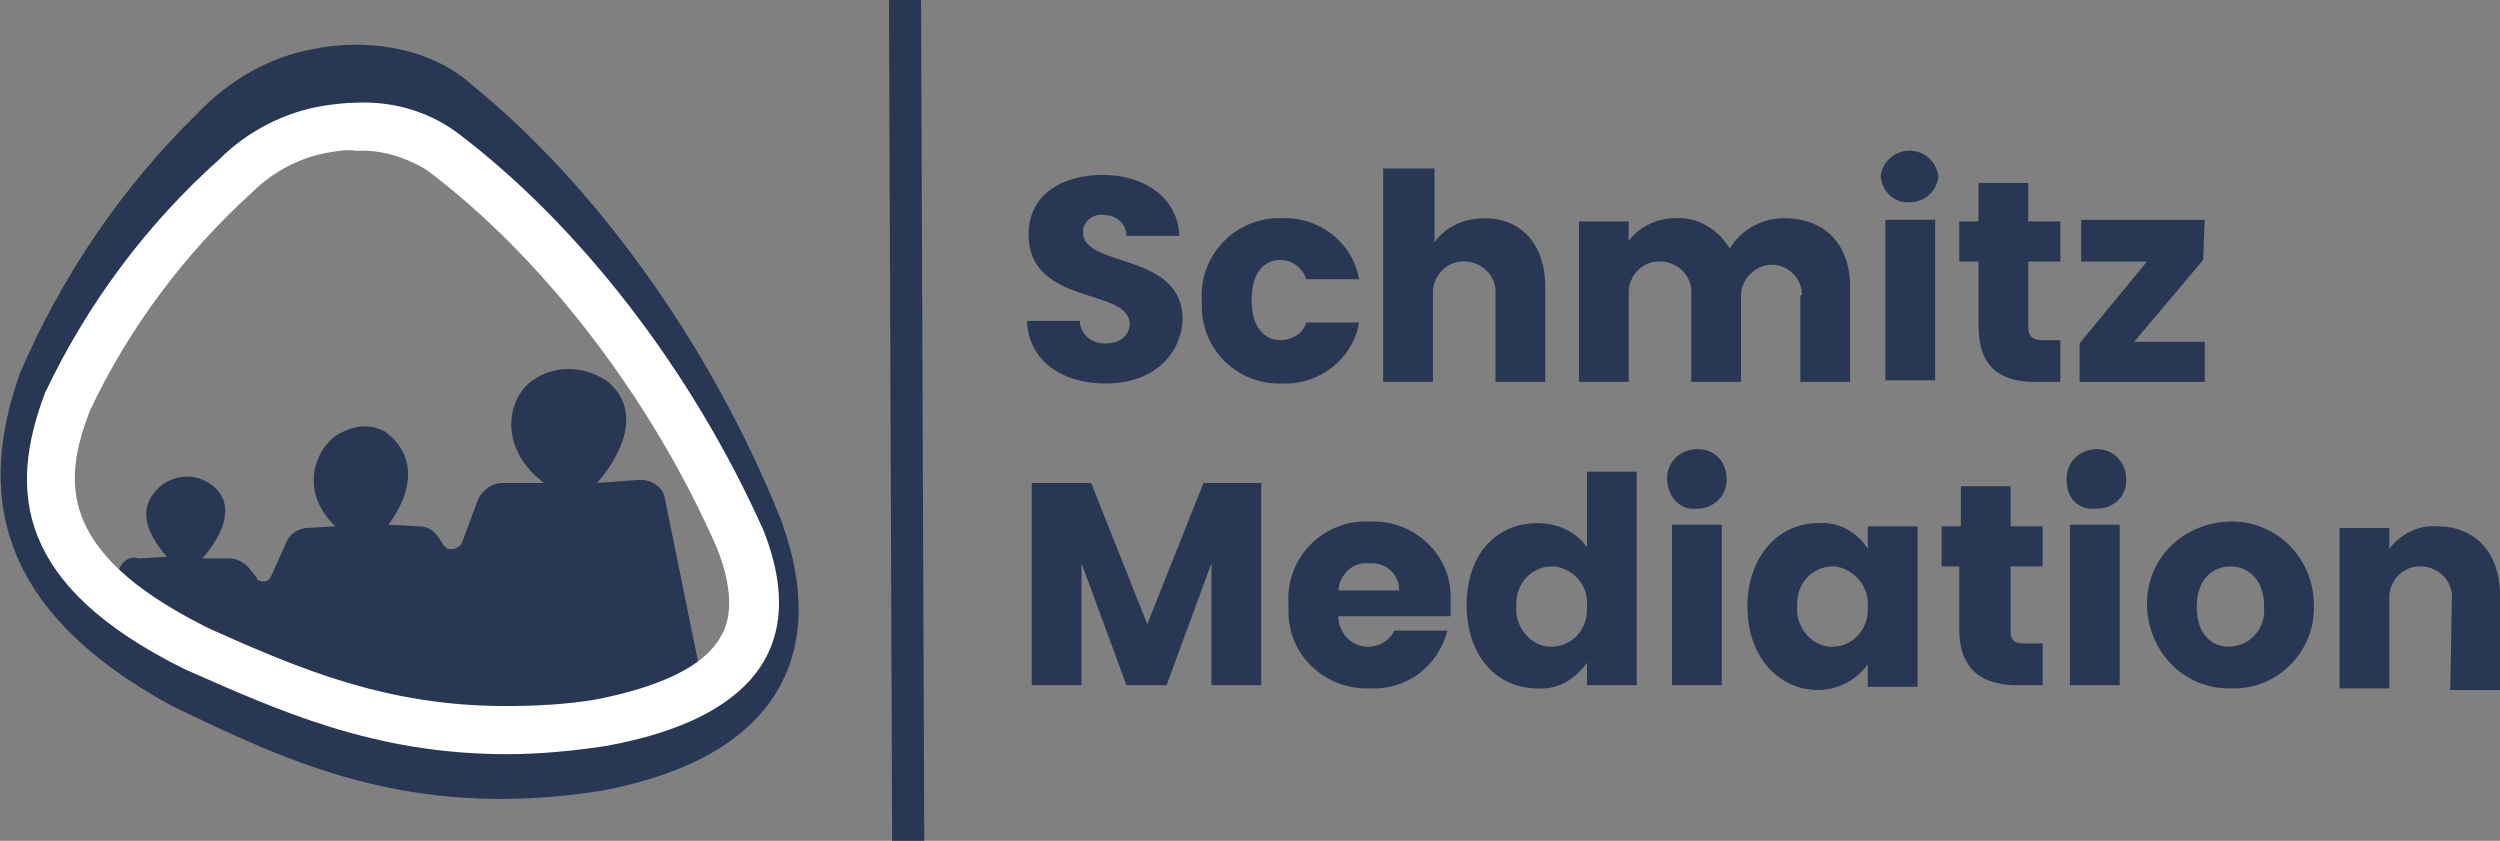
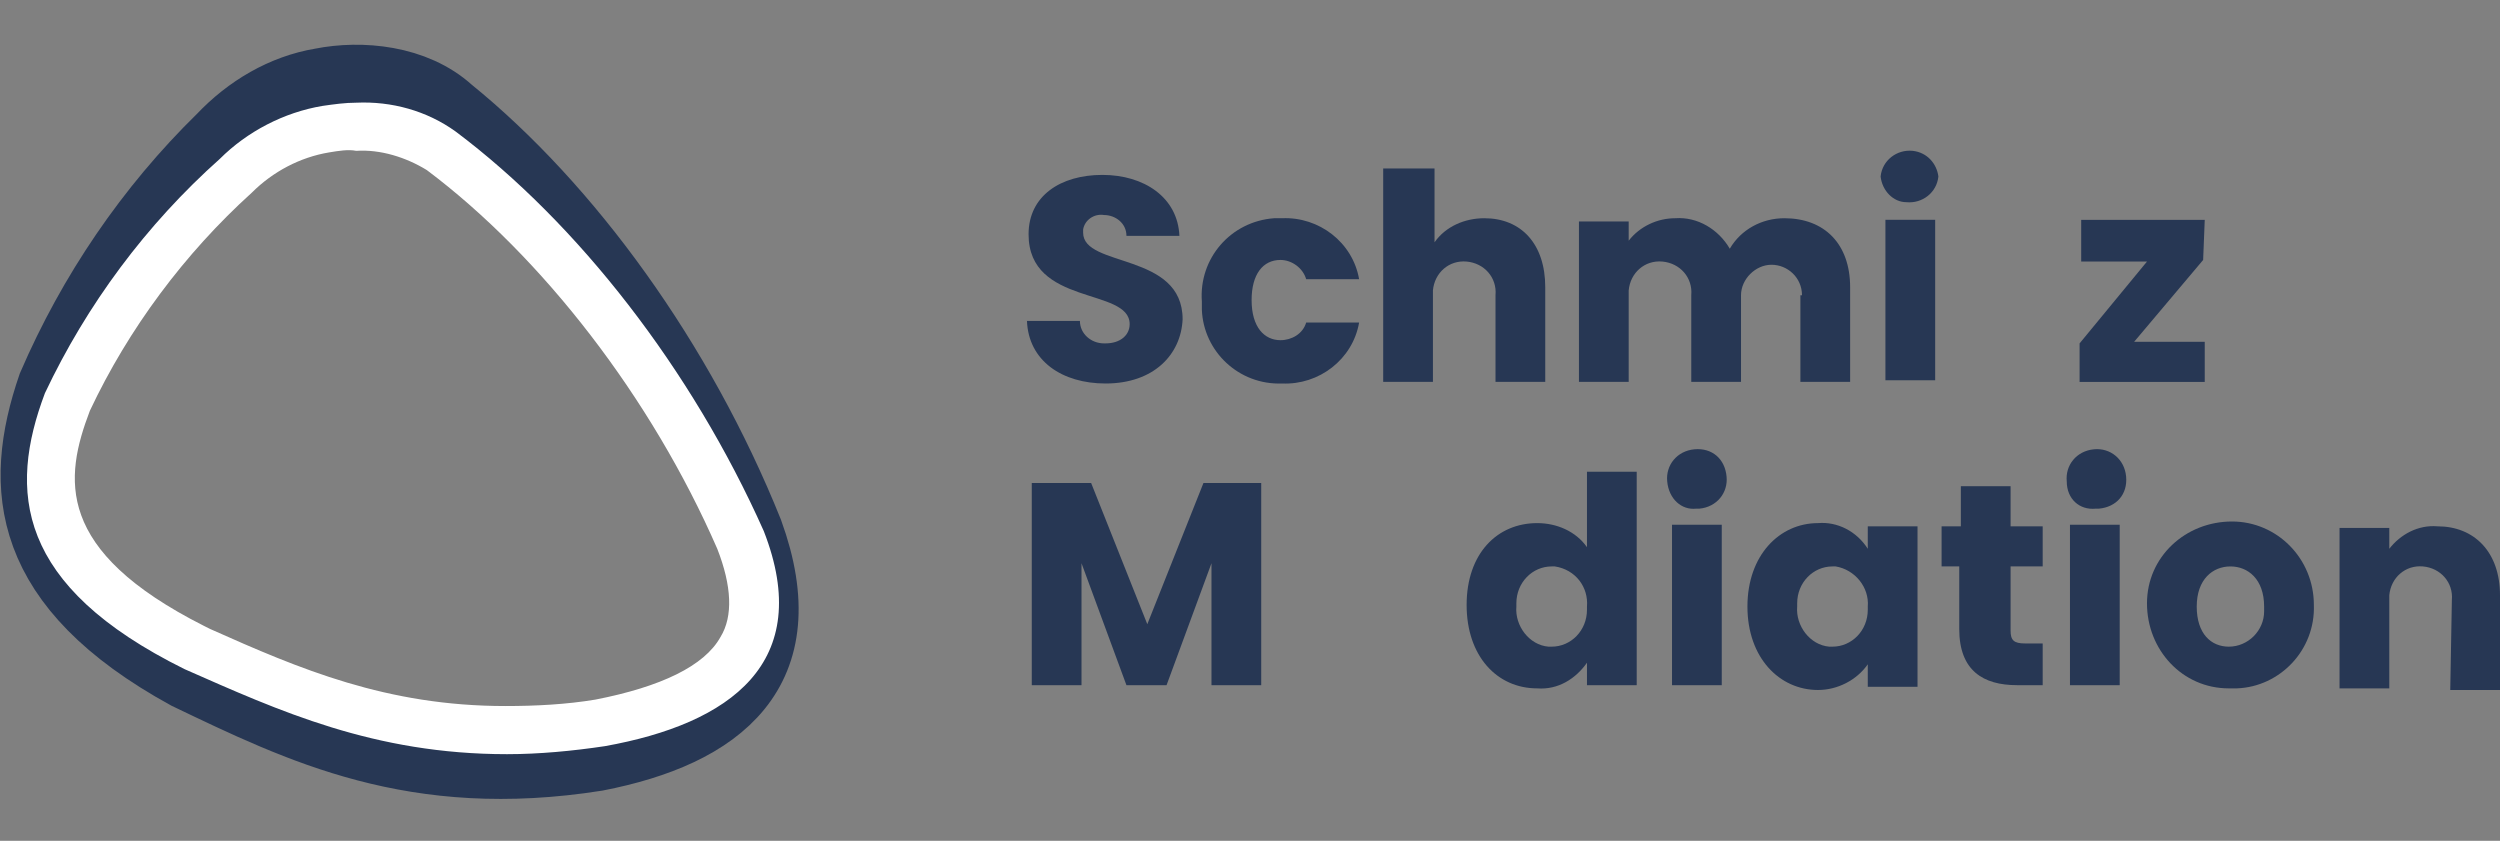
<svg xmlns="http://www.w3.org/2000/svg" version="1.1" id="Laag_1" x="0px" y="0px" viewBox="0 0 155.8 52.4" style="enable-background:new 0 0 155.8 52.4;" xml:space="preserve">
  <rect x="0" y="0" width="155.8" height="52.4" fill="#808080" stroke="none" />
  <style type="text/css">
	.st0{fill:none;stroke:#273754;stroke-width:2;stroke-miterlimit:10;}
	.st1{fill:none;stroke:#273754;stroke-width:4;stroke-miterlimit:10;}
	.st2{fill:#273754;}
	.st3{fill:#FFFFFF;}
</style>
  <g id="Laag_2_1_">
    <g id="Layer_1">
-       <line class="st0" x1="56.4" y1="0" x2="56.6" y2="52.4" />
      <path class="st1" d="M13.7,8.5C9.2,12.9,5.6,18.2,3.1,24c-2.2,6.4-1.7,12.6,8.5,18.2c7.1,3.4,14.2,6.9,25.6,5.1    c7.7-1.5,12.8-5.4,9.6-14.2C42.5,22.4,35.5,12.8,28.1,6.8C25.9,4.8,22.5,4.5,20,5C17.6,5.4,15.4,6.7,13.7,8.5z" />
-       <path class="st2" d="M7.3,35.8c0,0,3,4,14.1,8.6c6.5,2.2,21.2,2.2,22.4-1.7l-2.4-11.8c-0.2-0.6-0.8-1-1.5-1l-2.7,0.2    c0,0,3.6-3.8,0.7-6.3c-1.4-1-3.3-1.1-4.7-0.1c-1.5,1-2.3,4.1,0.7,6.4h-2.6c-0.6,0-1.2,0.4-1.5,1l-1,2.7c-0.1,0.3-0.5,0.5-0.9,0.4    c-0.1-0.1-0.3-0.2-0.3-0.3l-0.2-0.3c-0.3-0.5-0.7-0.8-1.3-0.8l-1.9-0.1c0,0,2.9-3.5-0.2-5.8c-0.9-0.5-1.9-0.4-2.8,0.1    c-1.3,0.6-2.8,3.4-0.3,5.8l-1.7,0.1c-0.6,0-1.2,0.4-1.4,1l-0.9,2c-0.1,0.3-0.4,0.4-0.7,0.3c-0.1,0-0.2-0.1-0.2-0.2l-0.4-0.5    c-0.3-0.4-0.8-0.7-1.3-0.7h-1.7c0,0,2.7-2.8,0.7-4.5c-1-0.8-2.3-0.8-3.3,0c-0.9,0.8-1.6,2.1,0.4,4.4l-1.8,0.1    C8.1,34.6,7.5,35,7.3,35.8L7.3,35.8z" />
      <path class="st3" d="M22.2,9.4c1.5-0.1,3.1,0.4,4.4,1.2l0,0l0,0c7.2,5.4,14,14.2,18.1,23.6c0.9,2.3,1,4.2,0.2,5.5    c-1,1.8-3.7,3.1-7.8,3.9c-1.8,0.3-3.7,0.4-5.6,0.4c-7.4,0-12.8-2.3-18.4-4.8L12.7,39C3.4,34.3,4,29.8,5.6,25.6    C8,20.5,11.5,15.8,15.7,12c1.3-1.3,3-2.2,4.8-2.5C21.1,9.4,21.7,9.3,22.2,9.4 M22.2,6.4c-0.7,0-1.4,0.1-2.1,0.2    c-2.4,0.4-4.7,1.6-6.4,3.3C9.1,14,5.4,19,2.8,24.5C0.5,30.6,1,36.5,11.5,41.7c5.9,2.6,11.8,5.3,20.1,5.3c2,0,4.1-0.2,6.1-0.5    c7.8-1.4,13.1-5.2,9.9-13.4C43.1,23,36,13.9,28.4,8.2C26.6,6.9,24.4,6.3,22.2,6.4z" />
      <g>
        <path class="st2" d="M68.9,23.9c-2.7,0-4.8-1.4-4.9-3.9h3.3c0,0.8,0.7,1.4,1.5,1.4c0,0,0.1,0,0.1,0c0.9,0,1.5-0.5,1.5-1.2     c0-2.3-6.3-1.1-6.3-5.6c0-2.4,2-3.7,4.6-3.7s4.7,1.4,4.8,3.8h-3.3c0-0.8-0.7-1.3-1.4-1.3c0,0,0,0,0,0c-0.6-0.1-1.2,0.3-1.3,0.9     c0,0.1,0,0.2,0,0.2c0,2.2,6.2,1.2,6.2,5.4C73.6,22.1,71.9,23.9,68.9,23.9z" />
        <path class="st2" d="M79.9,13.6c2.3-0.1,4.4,1.5,4.8,3.8h-3.3c-0.2-0.7-0.9-1.2-1.6-1.2c-1.1,0-1.8,0.9-1.8,2.5     c0,1.7,0.8,2.5,1.8,2.5c0.7,0,1.4-0.4,1.6-1.1h3.3c-0.4,2.3-2.5,3.9-4.8,3.8c-2.7,0.1-4.9-2-5-4.6c0-0.2,0-0.4,0-0.5     c-0.2-2.7,1.8-5,4.5-5.2C79.5,13.6,79.7,13.6,79.9,13.6z" />
        <path class="st2" d="M86.3,10.5h3.1v4.6c0.7-1,1.9-1.5,3.1-1.5c2.3,0,3.8,1.6,3.8,4.3v5.9h-3.1v-5.4c0.1-1.1-0.7-2-1.8-2.1     s-2,0.7-2.1,1.8c0,0.1,0,0.2,0,0.3v5.4h-3.1V10.5z" />
        <path class="st2" d="M112.3,18.4c0-1.1-0.9-1.9-1.9-1.9s-1.9,0.9-1.9,1.9v5.4h-3.1v-5.4c0.1-1.1-0.7-2-1.8-2.1s-2,0.7-2.1,1.8     c0,0.1,0,0.2,0,0.3v5.4h-3.1v-10h3.1V15c0.7-0.9,1.8-1.4,2.9-1.4c1.4-0.1,2.7,0.7,3.4,1.9c0.7-1.2,2-1.9,3.4-1.9     c2.5,0,4.1,1.6,4.1,4.3v5.9h-3.1V18.4z" />
        <path class="st2" d="M117.2,11c0.1-1,1-1.7,2-1.6c0.9,0.1,1.5,0.8,1.6,1.6c-0.1,1-1,1.7-2,1.6C118,12.6,117.3,11.9,117.2,11z      M117.5,13.7h3.1v10h-3.1V13.7z" />
-         <path class="st2" d="M123.3,16.3h-1.2v-2.5h1.2v-2.4h3.1v2.4h2v2.5h-2v4c0,0.6,0.2,0.9,0.9,0.9h1.1v2.6h-1.6     c-2.1,0-3.5-0.9-3.5-3.5L123.3,16.3z" />
        <path class="st2" d="M137.3,16.2l-4.3,5.1h4.4v2.5h-7.8v-2.4l4.2-5.1h-4.1v-2.6h7.7L137.3,16.2z" />
        <path class="st2" d="M64.4,30.1H68l3.5,8.8l3.5-8.8h3.6v12.6h-3.1v-7.6l-2.8,7.6h-2.5l-2.8-7.6v7.6h-3.1V30.1z" />
-         <path class="st2" d="M85.4,42.9c-2.7,0.1-5-1.9-5.1-4.6c0-0.2,0-0.4,0-0.6c-0.2-2.7,1.8-5,4.5-5.2c0.2,0,0.4,0,0.6,0     c2.6-0.1,4.9,1.9,5,4.5c0,0.2,0,0.4,0,0.5c0,0.3,0,0.6,0,0.9h-7c0,1,0.8,1.9,1.8,1.9c0,0,0.1,0,0.1,0c0.7,0,1.3-0.4,1.6-1h3.3     C89.6,41.6,87.6,43,85.4,42.9z M83.4,36.8h3.8c0-1-0.8-1.7-1.7-1.7c-0.1,0-0.1,0-0.2,0C84.3,35,83.5,35.8,83.4,36.8z" />
        <path class="st2" d="M95.8,32.6c1.2,0,2.4,0.5,3.1,1.5v-4.7h3.1v13.3h-3.1v-1.4c-0.7,1-1.8,1.7-3.1,1.6c-2.5,0-4.4-2-4.4-5.2     S93.3,32.6,95.8,32.6z M96.7,35.3c-1.2,0-2.2,1-2.2,2.3c0,0.1,0,0.1,0,0.2c-0.1,1.2,0.8,2.4,2,2.5c0.1,0,0.1,0,0.2,0     c1.2,0,2.2-1,2.2-2.3c0-0.1,0-0.1,0-0.2c0.1-1.2-0.7-2.3-2-2.5C96.8,35.3,96.8,35.3,96.7,35.3z" />
        <path class="st2" d="M103.9,30c-0.1-1,0.6-1.9,1.7-2s1.9,0.6,2,1.7c0.1,1-0.6,1.9-1.7,2c-0.1,0-0.1,0-0.2,0     C104.8,31.8,104,31.1,103.9,30C103.9,30.1,103.9,30.1,103.9,30z M104.2,32.7h3.1v10h-3.1L104.2,32.7z" />
        <path class="st2" d="M113.3,32.6c1.2-0.1,2.4,0.5,3.1,1.6v-1.4h3.1v10h-3.1v-1.4c-0.7,1-1.9,1.6-3.1,1.6c-2.4,0-4.4-2-4.4-5.2     S110.9,32.6,113.3,32.6z M114.2,35.3c-1.2,0-2.2,1-2.2,2.3c0,0.1,0,0.1,0,0.2c-0.1,1.2,0.8,2.4,2,2.5c0.1,0,0.1,0,0.2,0     c1.2,0,2.2-1,2.2-2.3c0-0.1,0-0.1,0-0.2c0.1-1.2-0.8-2.3-2-2.5C114.4,35.3,114.3,35.3,114.2,35.3z" />
        <path class="st2" d="M122.2,35.3H121v-2.5h1.2v-2.5h3.1v2.5h2v2.5h-2v4c0,0.6,0.2,0.8,0.9,0.8h1.1v2.6h-1.6     c-2.1,0-3.6-0.9-3.6-3.5V35.3z" />
        <path class="st2" d="M128.8,30c-0.1-1,0.6-1.9,1.7-2c1-0.1,1.9,0.6,2,1.7s-0.6,1.9-1.7,2c-0.1,0-0.1,0-0.2,0     C129.6,31.8,128.8,31.1,128.8,30C128.8,30.1,128.8,30.1,128.8,30z M129,32.7h3.1v10H129L129,32.7z" />
        <path class="st2" d="M138.9,42.9c-2.9,0-5.1-2.4-5.1-5.3c0-2.9,2.4-5.1,5.3-5.1c2.8,0,5.1,2.3,5.1,5.2c0.1,2.8-2.1,5.1-4.8,5.2     C139.2,42.9,139.1,42.9,138.9,42.9z M138.9,40.3c1.2,0,2.2-1,2.2-2.2c0-0.1,0-0.2,0-0.3c0-1.7-1-2.5-2.1-2.5s-2.1,0.8-2.1,2.5     S137.8,40.3,138.9,40.3z" />
        <path class="st2" d="M152.8,37.4c0.1-1.1-0.7-2-1.8-2.1c-1.1-0.1-2,0.7-2.1,1.8c0,0.1,0,0.2,0,0.3v5.5h-3.1v-10h3.1v1.3     c0.7-0.9,1.8-1.5,3-1.4c2.3,0,3.9,1.6,3.9,4.3v5.9h-3.1L152.8,37.4z" />
      </g>
    </g>
  </g>
</svg>